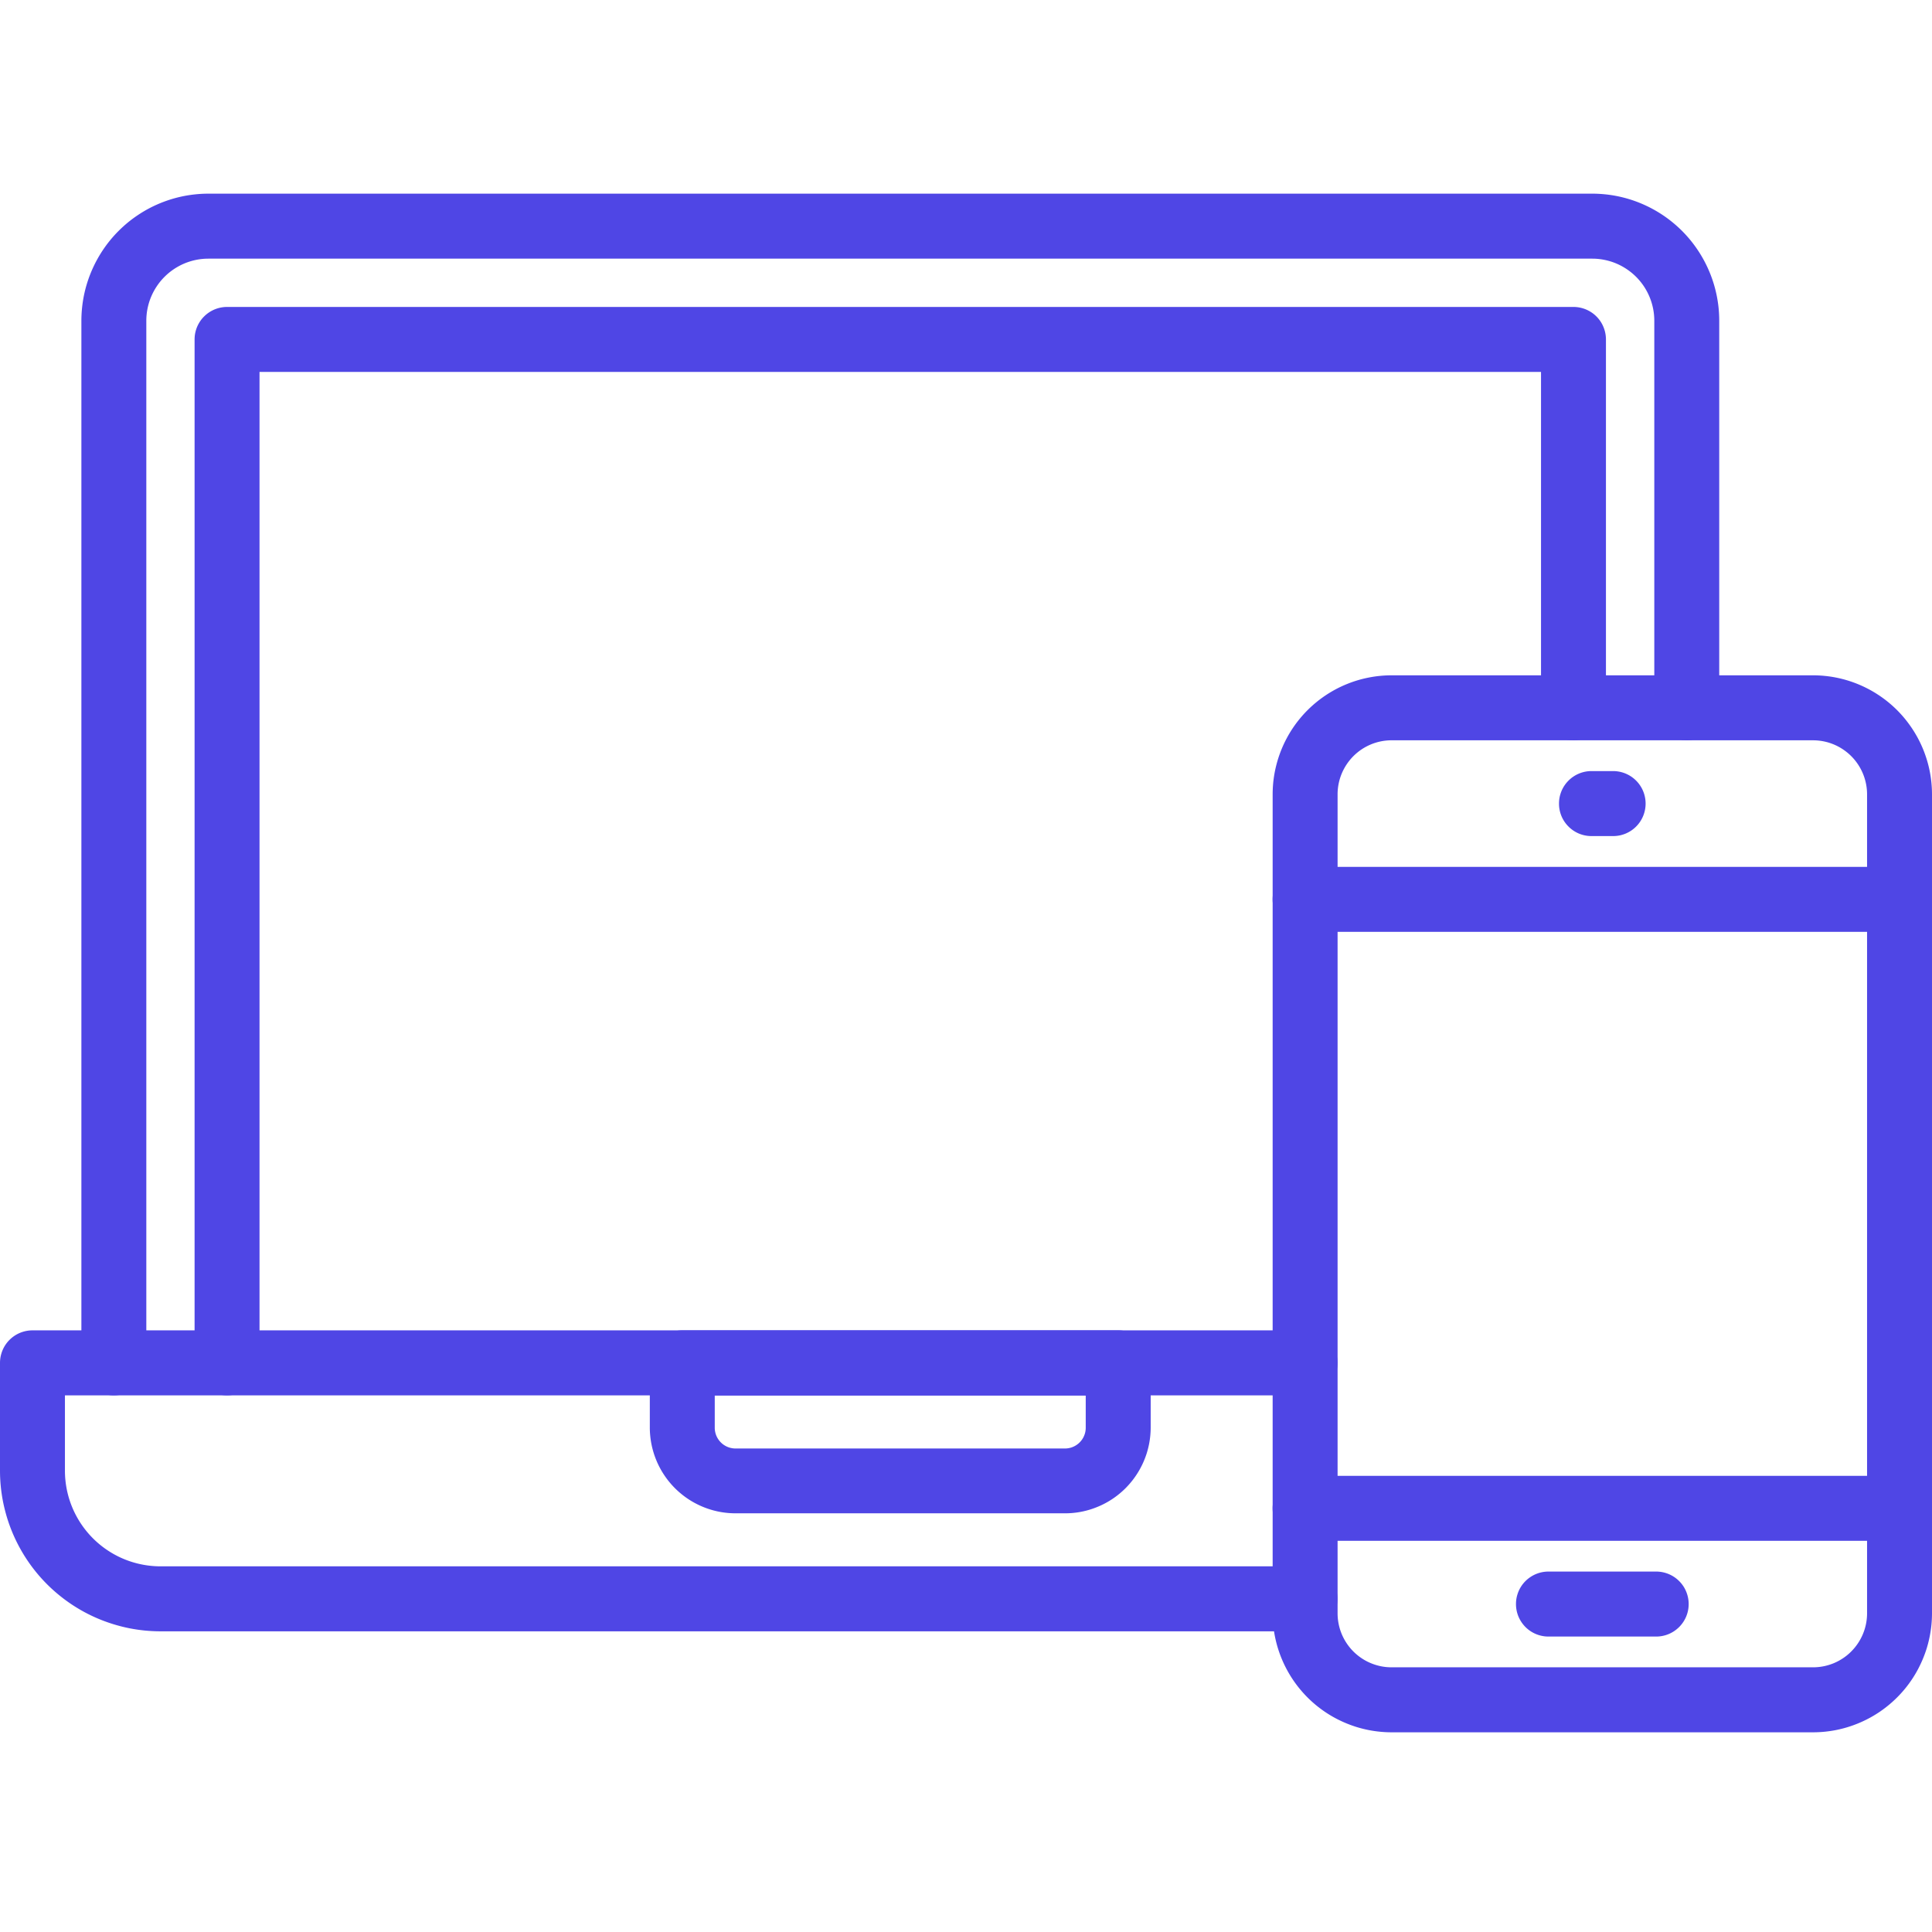
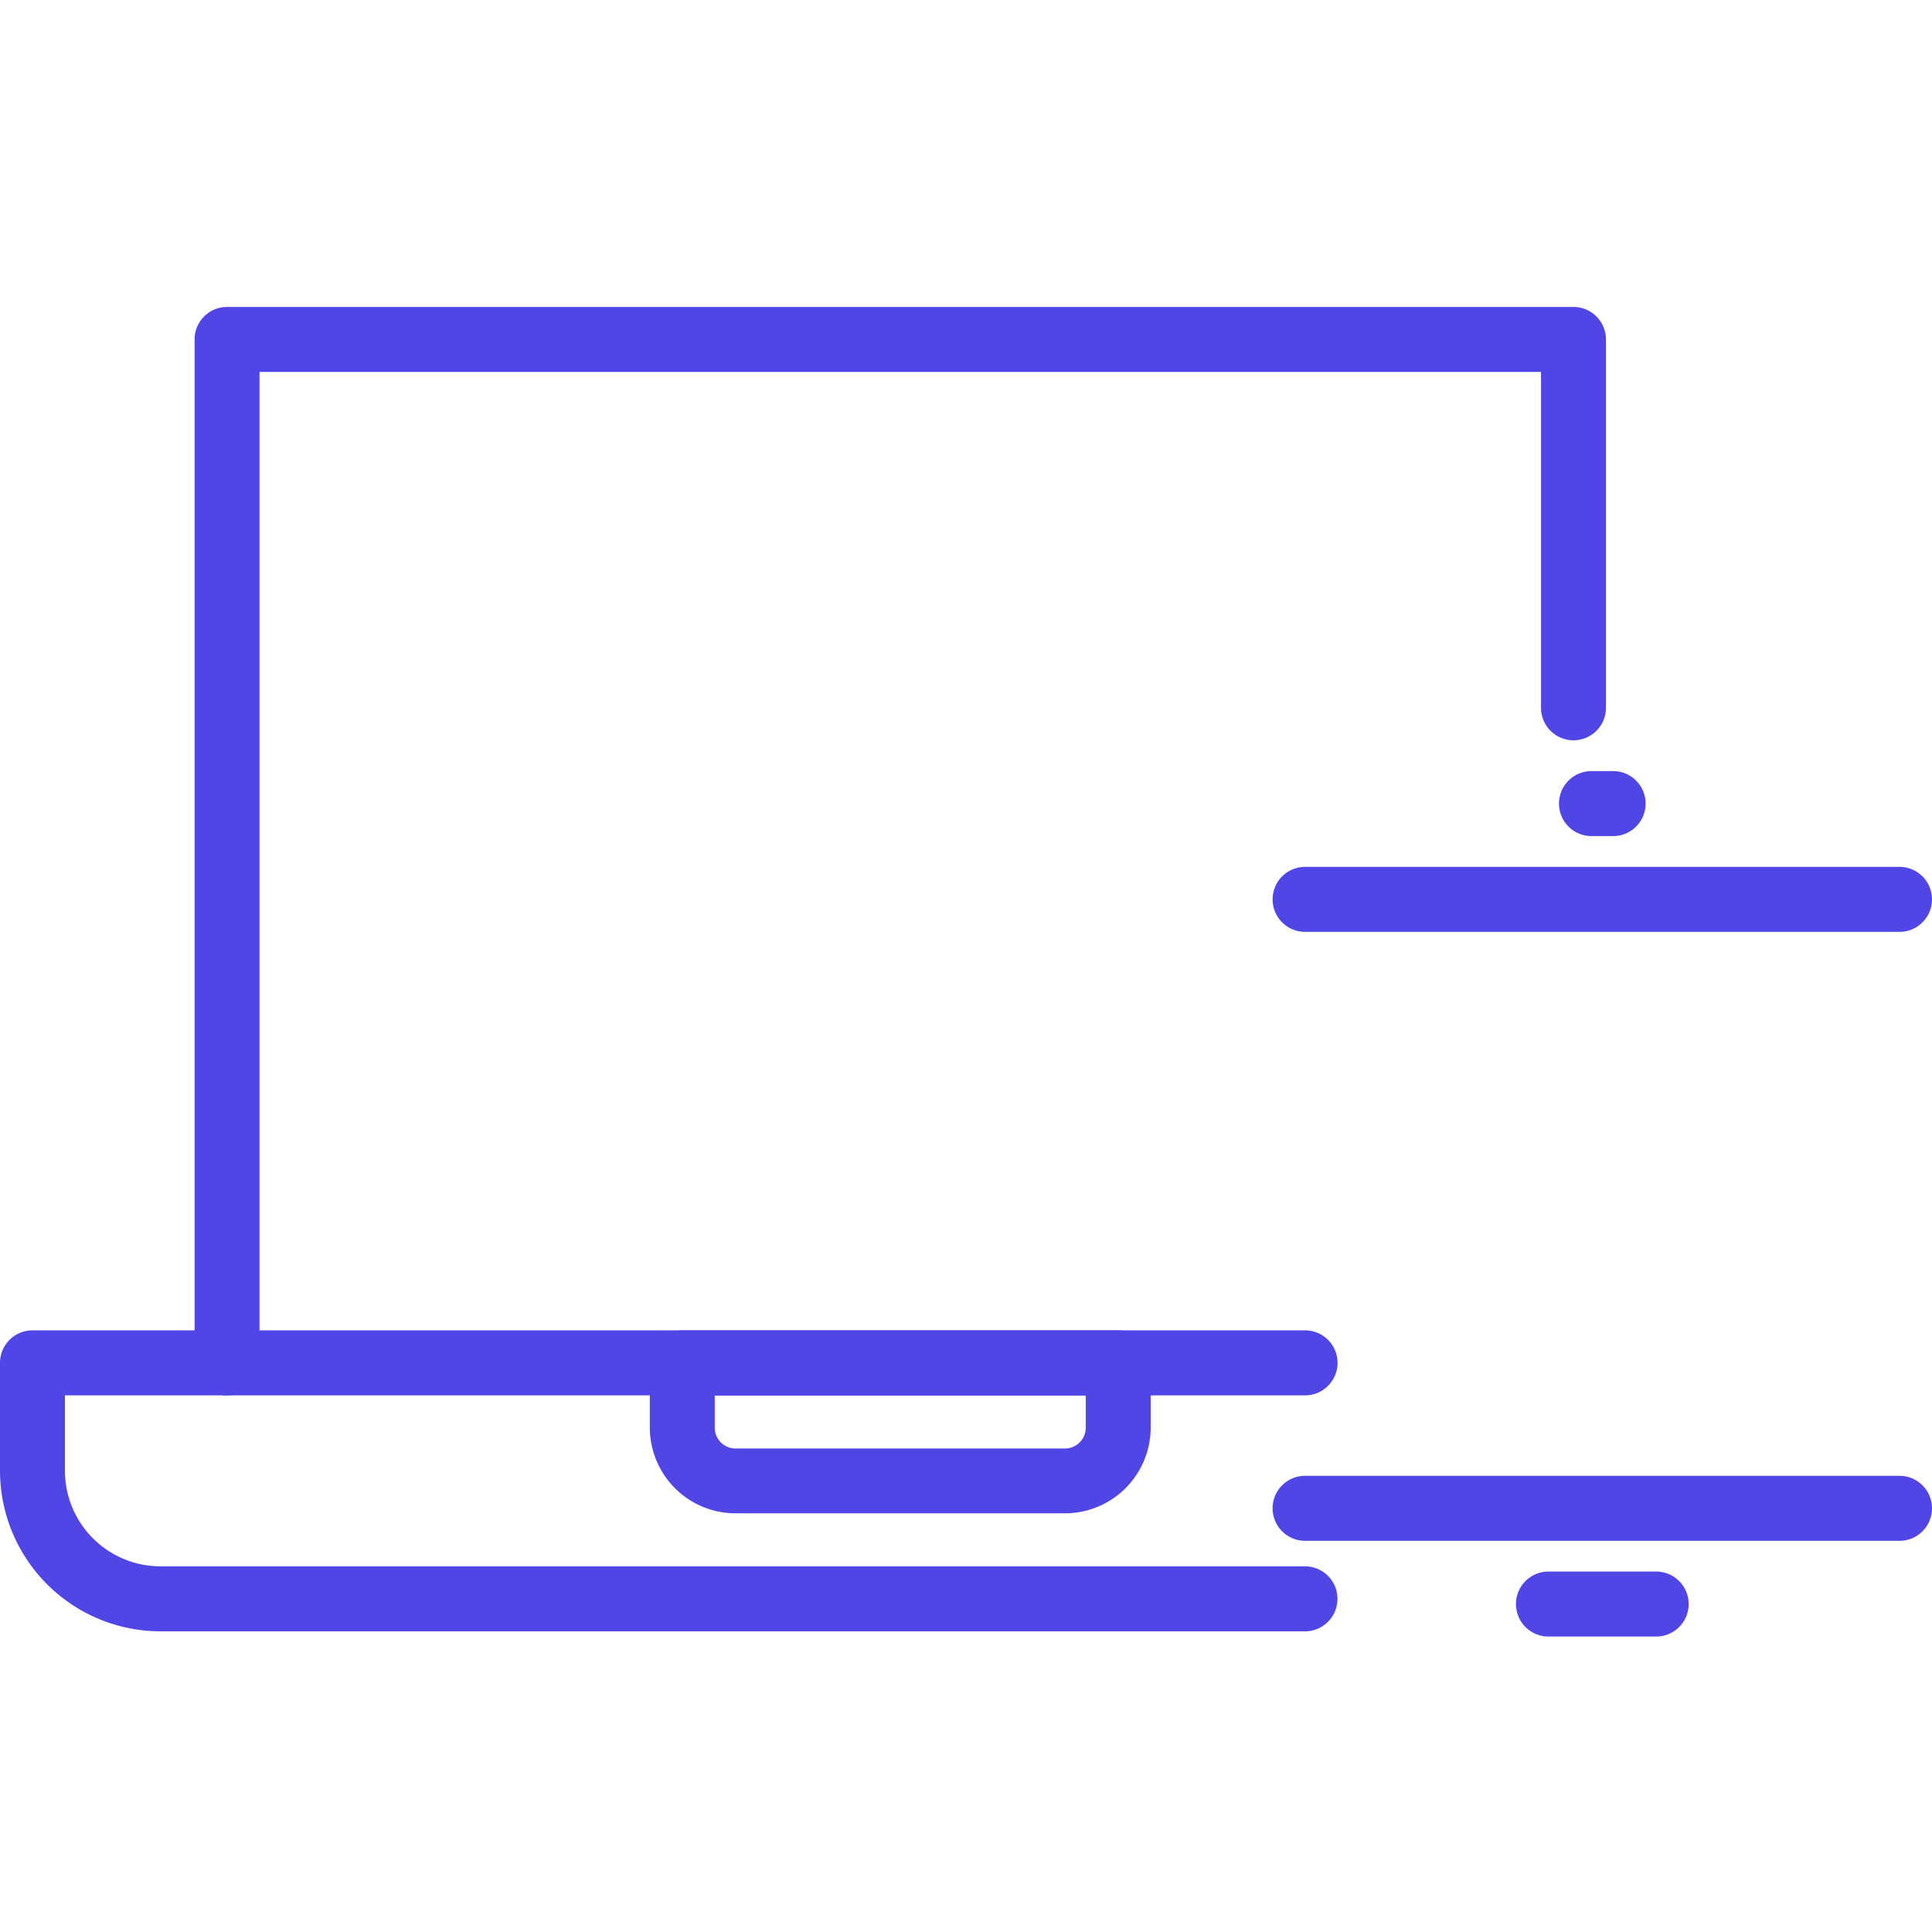
<svg xmlns="http://www.w3.org/2000/svg" width="512" height="512" version="1.0" viewBox="0 0 384 384">
  <defs>
    <clipPath id="a">
-       <path d="M16 38.398h326V278H16Zm0 0" />
+       <path d="M16 38.398V278H16Zm0 0" />
    </clipPath>
    <clipPath id="b">
      <path d="M252 134h132v210.398H252Zm0 0" />
    </clipPath>
  </defs>
  <g clip-path="url(#a)">
    <path fill="#4f46e5" d="M22.629 277.336a6.16 6.16 0 0 1-1.258-.125 6.191 6.191 0 0 1-1.21-.367 6.242 6.242 0 0 1-1.118-.594 6.445 6.445 0 0 1-.977-.805c-.3-.3-.57-.625-.804-.98a6.242 6.242 0 0 1-.594-1.117 6.48 6.48 0 0 1-.371-1.211 6.475 6.475 0 0 1-.121-1.258V63.739a25.697 25.697 0 0 1 .488-4.922 24.84 24.84 0 0 1 .606-2.403 25.415 25.415 0 0 1 3.168-6.695 25.127 25.127 0 0 1 3.136-3.824 26.445 26.445 0 0 1 1.832-1.665 24.43 24.43 0 0 1 1.989-1.472 25.52 25.52 0 0 1 2.12-1.278 25.475 25.475 0 0 1 6.965-2.5c.813-.16 1.63-.28 2.45-.363.82-.082 1.644-.125 2.472-.125h275.09c.828 0 1.653.043 2.473.125a25.124 25.124 0 0 1 7.176 1.805 25.45 25.45 0 0 1 4.359 2.336c.684.457 1.348.949 1.984 1.476.641.524 1.25 1.078 1.836 1.66a26.36 26.36 0 0 1 1.66 1.836 25.462 25.462 0 0 1 3.805 6.352 25.106 25.106 0 0 1 1.438 4.734c.16.809.285 1.625.367 2.45.078.82.12 1.644.12 2.472v76.942c0 .425-.038.843-.124 1.261-.082.414-.203.82-.367 1.211a6.377 6.377 0 0 1-1.399 2.098 6.42 6.42 0 0 1-2.093 1.398 6.47 6.47 0 0 1-3.727.368 6.47 6.47 0 0 1-3.305-1.766 6.377 6.377 0 0 1-1.398-2.098 6.273 6.273 0 0 1-.367-1.21 6.226 6.226 0 0 1-.125-1.262V63.738a12.4 12.4 0 0 0-.239-2.402 12.632 12.632 0 0 0-.703-2.313 12.51 12.51 0 0 0-1.136-2.128 12.575 12.575 0 0 0-1.532-1.868 12.524 12.524 0 0 0-1.867-1.53 12.224 12.224 0 0 0-4.433-1.845 12.107 12.107 0 0 0-2.403-.242H41.402a12.4 12.4 0 0 0-2.402.238c-.793.16-1.563.395-2.313.704a12.432 12.432 0 0 0-3.992 2.675 12.14 12.14 0 0 0-1.53 1.868c-.45.671-.83 1.382-1.142 2.128a12.45 12.45 0 0 0-.703 2.313 12.4 12.4 0 0 0-.238 2.402v207.14c0 .423-.039.845-.125 1.259a6.17 6.17 0 0 1-.367 1.21c-.16.395-.36.766-.594 1.118a6.476 6.476 0 0 1-2.898 2.379 6.2 6.2 0 0 1-1.211.367 6.188 6.188 0 0 1-1.258.125Zm0 0" />
  </g>
  <path fill="#4f46e5" d="M45.129 277.336c-.426 0-.844-.04-1.262-.125a6.236 6.236 0 0 1-1.207-.367 6.242 6.242 0 0 1-1.117-.594 6.445 6.445 0 0 1-.977-.805 6.52 6.52 0 0 1-1.402-2.098 6.774 6.774 0 0 1-.367-1.21 6.475 6.475 0 0 1-.121-1.258V67.469c0-.426.039-.844.12-1.262.087-.414.208-.82.368-1.21.164-.392.363-.763.598-1.118a6.22 6.22 0 0 1 .804-.977c.297-.3.625-.57.977-.804a6.52 6.52 0 0 1 2.324-.965 6.518 6.518 0 0 1 1.262-.125h267.613a6.479 6.479 0 0 1 3.586 1.09c.352.234.68.504.977.804.3.297.566.625.804.977a6.52 6.52 0 0 1 1.086 3.59v73.21c0 .426-.039.844-.125 1.262-.082.414-.203.82-.367 1.211a6.377 6.377 0 0 1-1.398 2.098 6.42 6.42 0 0 1-2.094 1.398 6.47 6.47 0 0 1-3.727.368 6.47 6.47 0 0 1-3.304-1.766 6.377 6.377 0 0 1-1.398-2.098 6.273 6.273 0 0 1-.368-1.21 6.226 6.226 0 0 1-.125-1.262V73.926H51.582v196.953a6.479 6.479 0 0 1-2.867 5.367 6.277 6.277 0 0 1-1.117.598 6.2 6.2 0 0 1-1.211.367 6.188 6.188 0 0 1-1.258.125Zm0 0" />
  <path fill="#4f46e5" d="M259.395 324.238H31.898a33.41 33.41 0 0 1-3.125-.156 33.271 33.271 0 0 1-3.097-.46 32.543 32.543 0 0 1-5.98-1.821 31.677 31.677 0 0 1-2.829-1.34 32.284 32.284 0 0 1-2.683-1.61 32.413 32.413 0 0 1-4.832-3.968 31.98 31.98 0 0 1-7.973-13.301c-.3-1-.555-2.012-.762-3.035A32.147 32.147 0 0 1 0 292.32v-21.44a6.518 6.518 0 0 1 1.086-3.59 6.63 6.63 0 0 1 .805-.98c.3-.297.625-.567.976-.801a6.47 6.47 0 0 1 3.586-1.09h252.942a6.479 6.479 0 0 1 3.585 1.09c.352.234.676.504.977.8.3.301.566.63.8.981.24.352.438.727.598 1.117a6.518 6.518 0 0 1 .492 2.473 6.479 6.479 0 0 1-2.867 5.367 6.277 6.277 0 0 1-1.117.598c-.39.164-.797.285-1.21.367a6.188 6.188 0 0 1-1.258.125H12.906v14.984c0 .621.031 1.243.094 1.864.063.617.152 1.23.273 1.843a19.044 19.044 0 0 0 3.946 8.34A19.006 19.006 0 0 0 19.848 307c.48.395.98.766 1.496 1.11a18.81 18.81 0 0 0 5.031 2.386 19.045 19.045 0 0 0 5.508.824h227.496c.422 0 .844.04 1.258.121a6.57 6.57 0 0 1 2.328.965c.351.239.676.504.976.805.301.3.567.625.801.98a6.31 6.31 0 0 1 .965 2.328c.082.415.125.836.125 1.258a6.518 6.518 0 0 1-.492 2.473c-.16.39-.36.762-.598 1.117-.234.352-.5.68-.8.977a6.405 6.405 0 0 1-3.305 1.77 6.479 6.479 0 0 1-1.258.124Zm0 0" />
  <path fill="#4f46e5" d="M211.676 300.781h-65.488a16.97 16.97 0 0 1-8.024-2.015 16.174 16.174 0 0 1-1.434-.86c-.46-.308-.91-.64-1.34-.996a16.783 16.783 0 0 1-2.36-2.36 16.181 16.181 0 0 1-.995-1.343 15.63 15.63 0 0 1-.86-1.434 15.195 15.195 0 0 1-.714-1.507 17.163 17.163 0 0 1-.566-1.575 17.877 17.877 0 0 1-.407-1.62 16.85 16.85 0 0 1-.246-1.653 15.92 15.92 0 0 1-.086-1.672V270.88a6.518 6.518 0 0 1 1.086-3.59 6.63 6.63 0 0 1 .805-.98c.3-.297.625-.567.976-.801a6.47 6.47 0 0 1 3.586-1.09h86.645a6.509 6.509 0 0 1 2.469.492 6.632 6.632 0 0 1 2.093 1.399c.301.3.567.628.801.98a6.396 6.396 0 0 1 .965 2.328c.082.418.125.836.125 1.262v12.867c0 .559-.031 1.117-.086 1.672a16.85 16.85 0 0 1-.246 1.652c-.11.547-.246 1.086-.406 1.621a17.162 17.162 0 0 1-4.258 7.098c-.395.395-.809.77-1.238 1.121-.43.356-.88.688-1.34.996-.465.313-.942.598-1.434.86-.492.265-.996.504-1.512.714-.515.215-1.039.403-1.57.567a16.85 16.85 0 0 1-4.941.734Zm-69.613-23.414v6.414c0 .27.027.535.082.801a4.017 4.017 0 0 0 .617 1.484c.148.227.32.434.511.625.192.192.399.364.625.512.227.152.461.277.711.379.25.106.508.184.774.234.265.055.531.082.804.082h65.489c.27 0 .539-.027.804-.082.266-.05.52-.128.77-.234a4.11 4.11 0 0 0 1.852-1.516 4 4 0 0 0 .378-.71 4.12 4.12 0 0 0 .239-.774c.05-.266.078-.531.078-.8v-6.415Zm0 0" />
  <g clip-path="url(#b)">
-     <path fill="#4f46e5" d="M360.363 344.309h-83.785c-.773 0-1.547-.04-2.316-.118a23.852 23.852 0 0 1-2.293-.34 24.936 24.936 0 0 1-2.25-.566 24.16 24.16 0 0 1-4.278-1.777 23.882 23.882 0 0 1-1.988-1.192 23.629 23.629 0 0 1-3.578-2.941 23.11 23.11 0 0 1-1.555-1.719 22.987 22.987 0 0 1-1.382-1.863 23.882 23.882 0 0 1-2.184-4.086 23.692 23.692 0 0 1-1.691-6.73 24.137 24.137 0 0 1-.114-2.317V157.88c0-.774.04-1.547.113-2.32a23.864 23.864 0 0 1 1.692-6.727c.297-.715.625-1.414.992-2.098a23.327 23.327 0 0 1 2.574-3.855 23.11 23.11 0 0 1 1.555-1.719 24.06 24.06 0 0 1 3.578-2.941c.645-.43 1.309-.828 1.988-1.196a24.16 24.16 0 0 1 4.277-1.777 23.67 23.67 0 0 1 2.25-.562c.759-.153 1.524-.27 2.294-.344a22.98 22.98 0 0 1 2.316-.117h83.785c.774 0 1.547.039 2.317.117.77.074 1.535.187 2.293.34a23.69 23.69 0 0 1 12.097 6.476 24.12 24.12 0 0 1 1.559 1.723 24.358 24.358 0 0 1 2.574 3.852c.363.683.695 1.382.992 2.097.297.715.555 1.445.782 2.184a23.474 23.474 0 0 1 .906 4.547c.078.773.117 1.543.117 2.32v162.78c0 .774-.04 1.547-.117 2.317a23.943 23.943 0 0 1-.906 4.546 24.237 24.237 0 0 1-1.778 4.282 23.26 23.26 0 0 1-1.191 1.988c-.434.644-.89 1.266-1.383 1.863a24.06 24.06 0 0 1-1.559 1.719 24.06 24.06 0 0 1-3.578 2.941 23.882 23.882 0 0 1-4.086 2.184 23.813 23.813 0 0 1-4.43 1.352 23.852 23.852 0 0 1-4.609.457ZM276.578 147.14a10.735 10.735 0 0 0-4.105.82 10.82 10.82 0 0 0-1.852.992c-.586.395-1.125.84-1.625 1.336a10.874 10.874 0 0 0-2.324 3.484 10.75 10.75 0 0 0-.816 4.105V320.66a10.78 10.78 0 0 0 .816 4.106 10.807 10.807 0 0 0 2.324 3.48c.5.496 1.04.942 1.625 1.332.586.395 1.203.723 1.856.992.648.27 1.32.473 2.007.614a10.75 10.75 0 0 0 2.094.207h83.785a10.78 10.78 0 0 0 4.106-.817 10.82 10.82 0 0 0 1.851-.992 10.36 10.36 0 0 0 1.625-1.336 10.712 10.712 0 0 0 2.328-3.48c.27-.649.473-1.32.614-2.012.136-.692.207-1.39.207-2.094V157.88a10.75 10.75 0 0 0-3.145-7.59c-.5-.5-1.043-.945-1.629-1.336a10.418 10.418 0 0 0-1.851-.992 10.48 10.48 0 0 0-2.012-.613 10.78 10.78 0 0 0-2.094-.207Zm0 0" />
-   </g>
+     </g>
  <path fill="#4f46e5" d="M377.547 185.215H259.395c-.426 0-.844-.04-1.262-.125a6.236 6.236 0 0 1-1.207-.367 6.019 6.019 0 0 1-1.117-.598c-.352-.234-.68-.5-.977-.8a6.52 6.52 0 0 1-1.402-2.098 6.774 6.774 0 0 1-.367-1.211 6.475 6.475 0 0 1-.122-1.258c0-.426.04-.844.121-1.262.083-.414.208-.82.368-1.21a6.434 6.434 0 0 1 3.496-3.496 6.16 6.16 0 0 1 1.207-.368 6.518 6.518 0 0 1 1.262-.125h118.152a6.479 6.479 0 0 1 3.586 1.09c.351.234.676.504.976.8a6.377 6.377 0 0 1 1.398 2.098 6.518 6.518 0 0 1 .492 2.473 6.479 6.479 0 0 1-2.866 5.367 6.145 6.145 0 0 1-1.117.598 6.2 6.2 0 0 1-1.211.367 6.188 6.188 0 0 1-1.258.125Zm0 121.035H259.395c-.426 0-.844-.043-1.262-.125a6.52 6.52 0 0 1-2.324-.965 6.22 6.22 0 0 1-.977-.805 6.22 6.22 0 0 1-.805-.976 6.668 6.668 0 0 1-.597-1.117 6.873 6.873 0 0 1-.368-1.211 6.514 6.514 0 0 1-.12-1.262 6.475 6.475 0 0 1 .488-2.473 6.69 6.69 0 0 1 .597-1.113 6.25 6.25 0 0 1 .805-.98c.297-.301.625-.567.977-.805a6.242 6.242 0 0 1 1.117-.594 6.45 6.45 0 0 1 1.207-.37 6.514 6.514 0 0 1 1.262-.122h118.152c.422 0 .844.04 1.258.121.418.086.82.207 1.21.371.391.16.766.36 1.118.594.351.238.676.504.976.805a6.476 6.476 0 0 1 1.399 2.093 6.479 6.479 0 0 1 .492 2.473 6.518 6.518 0 0 1-1.086 3.59c-.238.351-.504.68-.805.976a6.404 6.404 0 0 1-3.304 1.77 6.479 6.479 0 0 1-1.258.125Zm-56.922-140.074h-4.309a6.445 6.445 0 0 1-2.468-.488 6.445 6.445 0 0 1-2.094-1.402 6.404 6.404 0 0 1-1.89-4.567c0-.426.038-.844.12-1.262.086-.414.207-.816.368-1.21a6.404 6.404 0 0 1 1.402-2.094c.297-.301.625-.571.976-.805a6.47 6.47 0 0 1 3.586-1.09h4.309a6.479 6.479 0 0 1 3.586 1.09c.351.234.676.504.976.804.301.301.567.625.801.977.239.355.438.726.598 1.117a6.518 6.518 0 0 1 .492 2.473 6.518 6.518 0 0 1-.492 2.472 6.431 6.431 0 0 1-2.375 2.899 6.824 6.824 0 0 1-1.117.597c-.39.16-.797.286-1.211.368a6.475 6.475 0 0 1-1.258.12Zm8.559 159.101h-21.418c-.426 0-.844-.039-1.262-.125a6.357 6.357 0 0 1-1.211-.367c-.39-.16-.762-.36-1.113-.594a6.675 6.675 0 0 1-.98-.804 6.632 6.632 0 0 1-1.398-2.094 6.475 6.475 0 0 1-.488-2.473 6.361 6.361 0 0 1 .12-1.261c.086-.414.207-.82.367-1.211a6.42 6.42 0 0 1 2.379-2.898 6.632 6.632 0 0 1 1.113-.598 6.518 6.518 0 0 1 2.473-.492h21.418a6.479 6.479 0 0 1 3.586 1.09c.351.234.675.503.976.804.3.297.567.625.805.976.234.352.433.727.594 1.118a6.518 6.518 0 0 1 .492 2.473 6.479 6.479 0 0 1-.492 2.472 6.476 6.476 0 0 1-3.492 3.492 6.21 6.21 0 0 1-1.212.367 6.188 6.188 0 0 1-1.257.125Zm0 0" />
</svg>